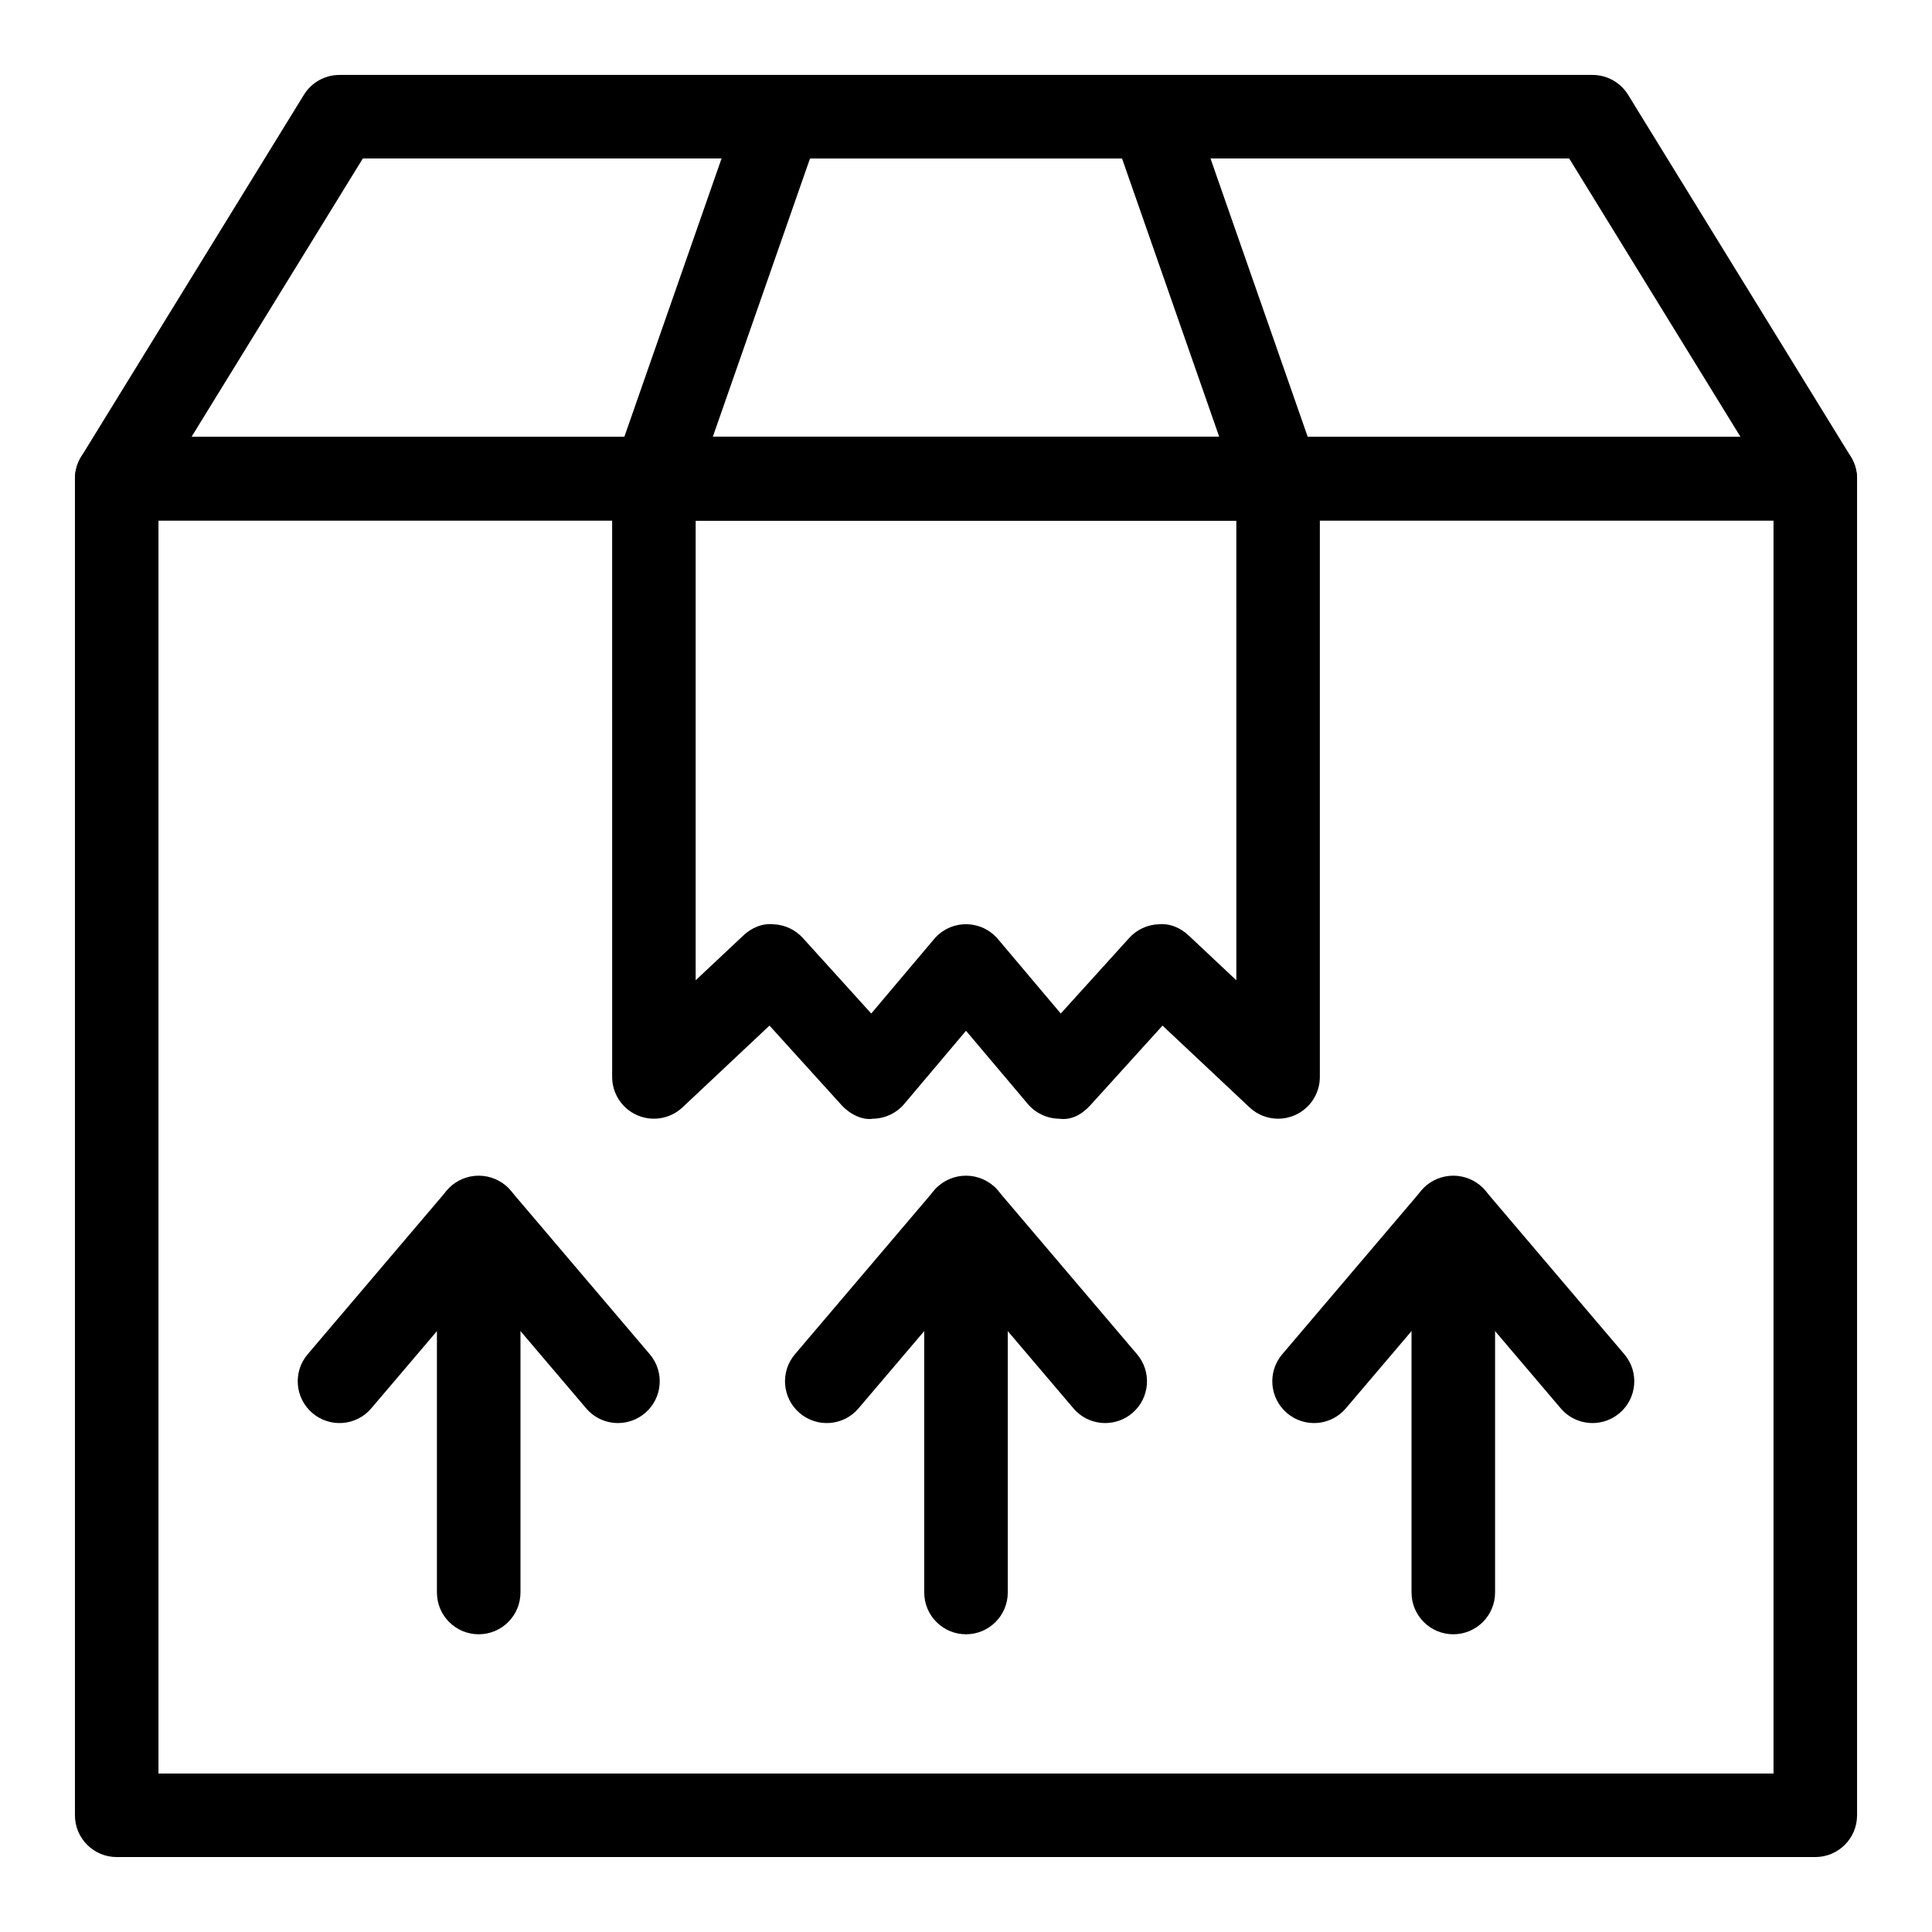
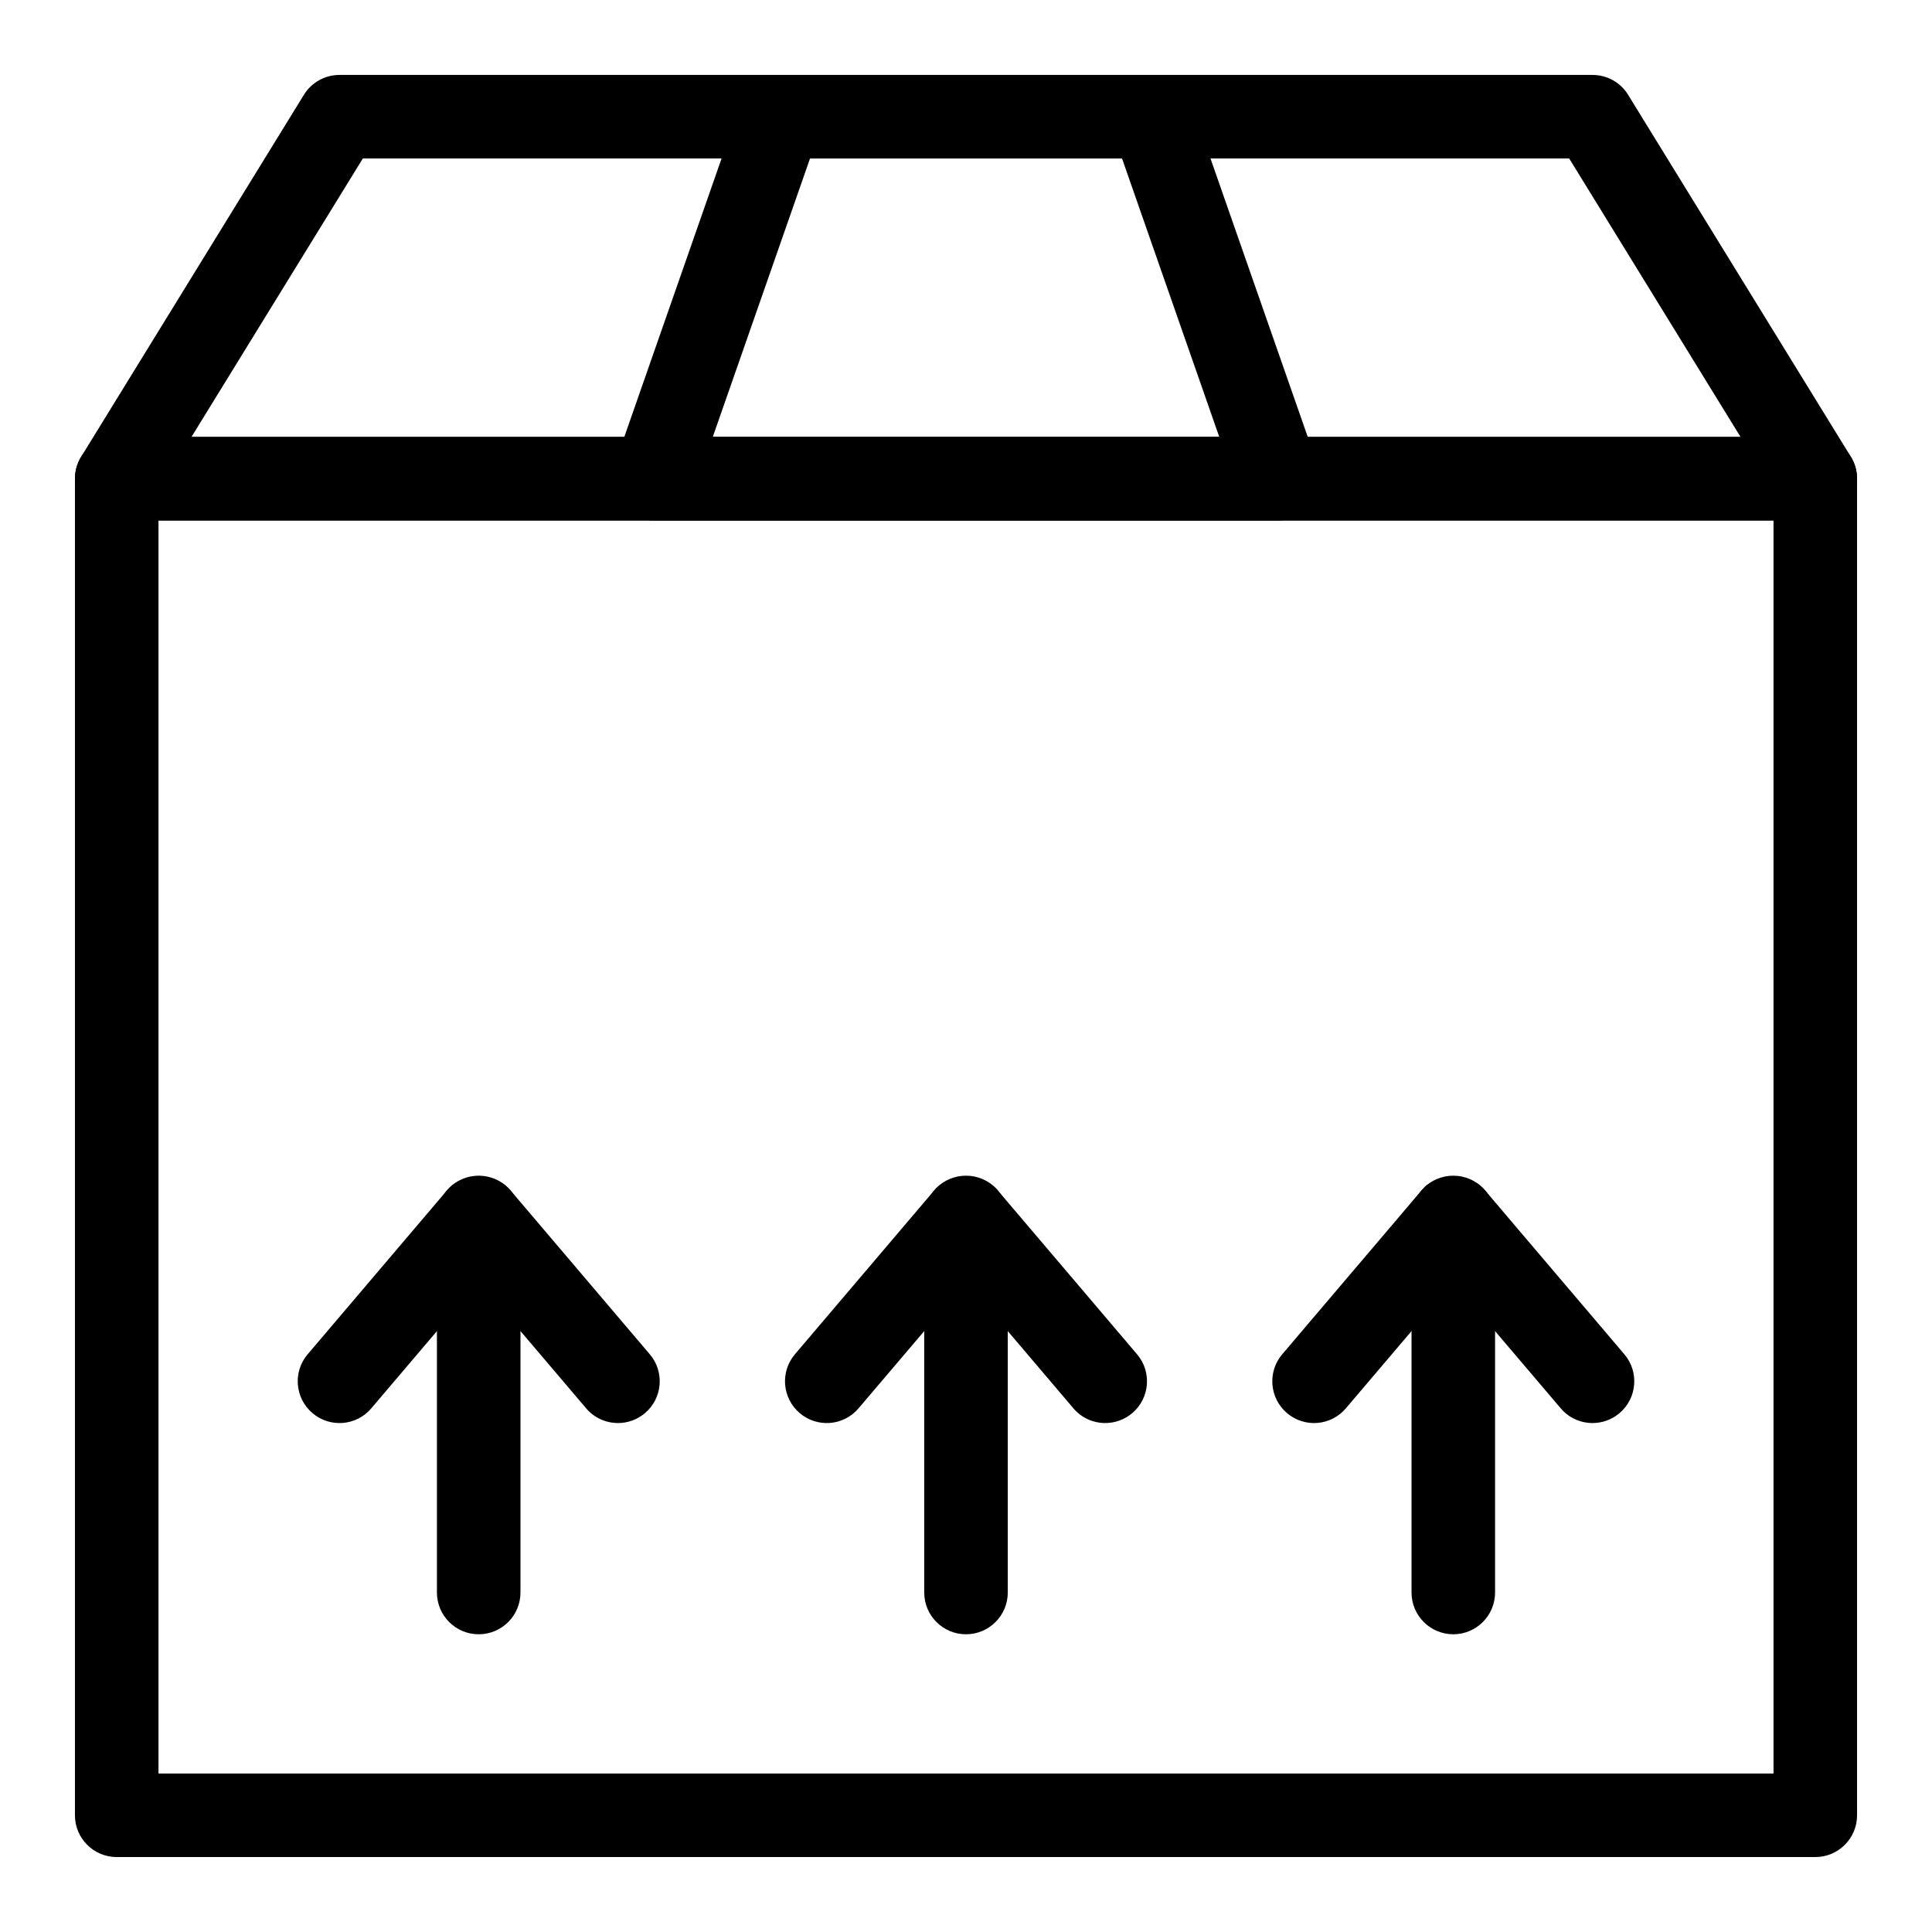
<svg xmlns="http://www.w3.org/2000/svg" fill="#000000" width="800px" height="800px" version="1.1" viewBox="144 144 512 512">
  <g>
    <path d="m625.07 636.14h-450.14c-6.109 0-11.07-4.957-11.07-11.07v-354.21c0-6.109 4.957-11.07 11.07-11.07h450.14c6.109 0 11.07 4.957 11.07 11.07v354.21c0 6.113-4.957 11.07-11.07 11.07zm-439.07-22.137h428v-332.07h-428z" />
    <path d="m625.07 281.93h-450.14c-4.008 0-7.703-2.16-9.664-5.664-1.953-3.504-1.867-7.797 0.238-11.215l59.035-95.93c2.012-3.273 5.586-5.262 9.426-5.262h332.07c3.84 0 7.414 1.988 9.426 5.262l59.035 95.93c2.106 3.414 2.191 7.711 0.238 11.215-1.965 3.504-5.66 5.664-9.668 5.664zm-430.33-22.137h410.52l-45.406-73.793h-319.7z" />
-     <path d="m482.71 440.47c-2.766 0-5.492-1.039-7.582-3.012l-23.047-21.664-19.066 21.043c-2.141 2.363-4.938 4.121-8.395 3.633-3.191-0.059-6.203-1.484-8.266-3.934l-16.352-19.371-16.352 19.371c-2.062 2.449-5.074 3.879-8.266 3.934-2.883 0.477-6.246-1.254-8.395-3.633l-19.066-21.043-23.047 21.664c-3.215 3.043-7.914 3.832-11.969 2.106-4.059-1.758-6.68-5.75-6.68-10.16l-0.004-158.54c0-6.109 4.957-11.07 11.07-11.07h165.41c6.109 0 11.07 4.957 11.07 11.07v158.54c0 4.41-2.625 8.402-6.68 10.16-1.414 0.609-2.906 0.91-4.391 0.91zm-82.707-51.539c3.266 0 6.356 1.441 8.461 3.934l16.648 19.73 18.145-20.035c1.996-2.191 4.793-3.504 7.762-3.617 3.043-0.289 5.859 0.953 8.02 2.996l12.605 11.848-0.004-121.86h-143.28v121.86l12.605-11.848c2.156-2.047 5.066-3.316 8.02-2.996 2.969 0.117 5.766 1.426 7.762 3.617l18.145 20.035 16.648-19.73c2.102-2.496 5.195-3.938 8.461-3.938z" />
    <path d="m482.71 281.93h-165.41c-3.59 0-6.945-1.742-9.023-4.656-2.082-2.926-2.609-6.672-1.426-10.059l33.508-95.93c1.551-4.453 5.742-7.422 10.449-7.422h98.395c4.707 0 8.898 2.969 10.449 7.422l33.508 95.93c1.184 3.387 0.656 7.133-1.426 10.059-2.074 2.914-5.434 4.656-9.02 4.656zm-149.82-22.137h134.23l-25.77-73.793h-82.688z" />
    <path d="m436.9 521.12c-3.133 0-6.254-1.324-8.438-3.906l-28.465-33.48-28.465 33.48c-3.941 4.668-10.926 5.246-15.602 1.27-4.656-3.965-5.223-10.938-1.262-15.594l36.898-43.41c4.195-4.957 12.668-4.957 16.863 0l36.898 43.41c3.965 4.656 3.394 11.633-1.262 15.594-2.086 1.773-4.641 2.637-7.168 2.637z" />
    <path d="m400 577.1c-6.109 0-11.07-4.957-11.07-11.07v-99.391c0-6.109 4.957-11.07 11.07-11.07 6.109 0 11.07 4.957 11.07 11.07v99.391c-0.004 6.113-4.961 11.07-11.07 11.07z" />
    <path d="m307.77 521.12c-3.137 0-6.254-1.324-8.438-3.906l-28.465-33.48-28.465 33.48c-3.934 4.668-10.934 5.246-15.602 1.27-4.656-3.965-5.223-10.938-1.262-15.594l36.898-43.41c4.195-4.957 12.668-4.957 16.863 0l36.898 43.41c3.965 4.656 3.394 11.633-1.262 15.594-2.09 1.773-4.641 2.637-7.168 2.637z" />
    <path d="m270.86 577.1c-6.109 0-11.07-4.957-11.07-11.07v-99.391c0-6.109 4.957-11.07 11.07-11.07 6.109 0 11.07 4.957 11.07 11.07v99.391c0 6.113-4.957 11.07-11.07 11.07z" />
    <path d="m566.04 521.12c-3.137 0-6.254-1.324-8.438-3.906l-28.465-33.48-28.465 33.48c-3.949 4.668-10.934 5.246-15.602 1.27-4.656-3.965-5.223-10.938-1.262-15.594l36.898-43.41c4.195-4.957 12.668-4.957 16.863 0l36.895 43.41c3.965 4.656 3.394 11.633-1.262 15.594-2.082 1.773-4.633 2.637-7.164 2.637z" />
    <path d="m529.14 577.1c-6.109 0-11.07-4.957-11.07-11.07v-99.391c0-6.109 4.957-11.07 11.07-11.07 6.109 0 11.07 4.957 11.07 11.07v99.391c0 6.113-4.961 11.07-11.07 11.07z" />
  </g>
</svg>